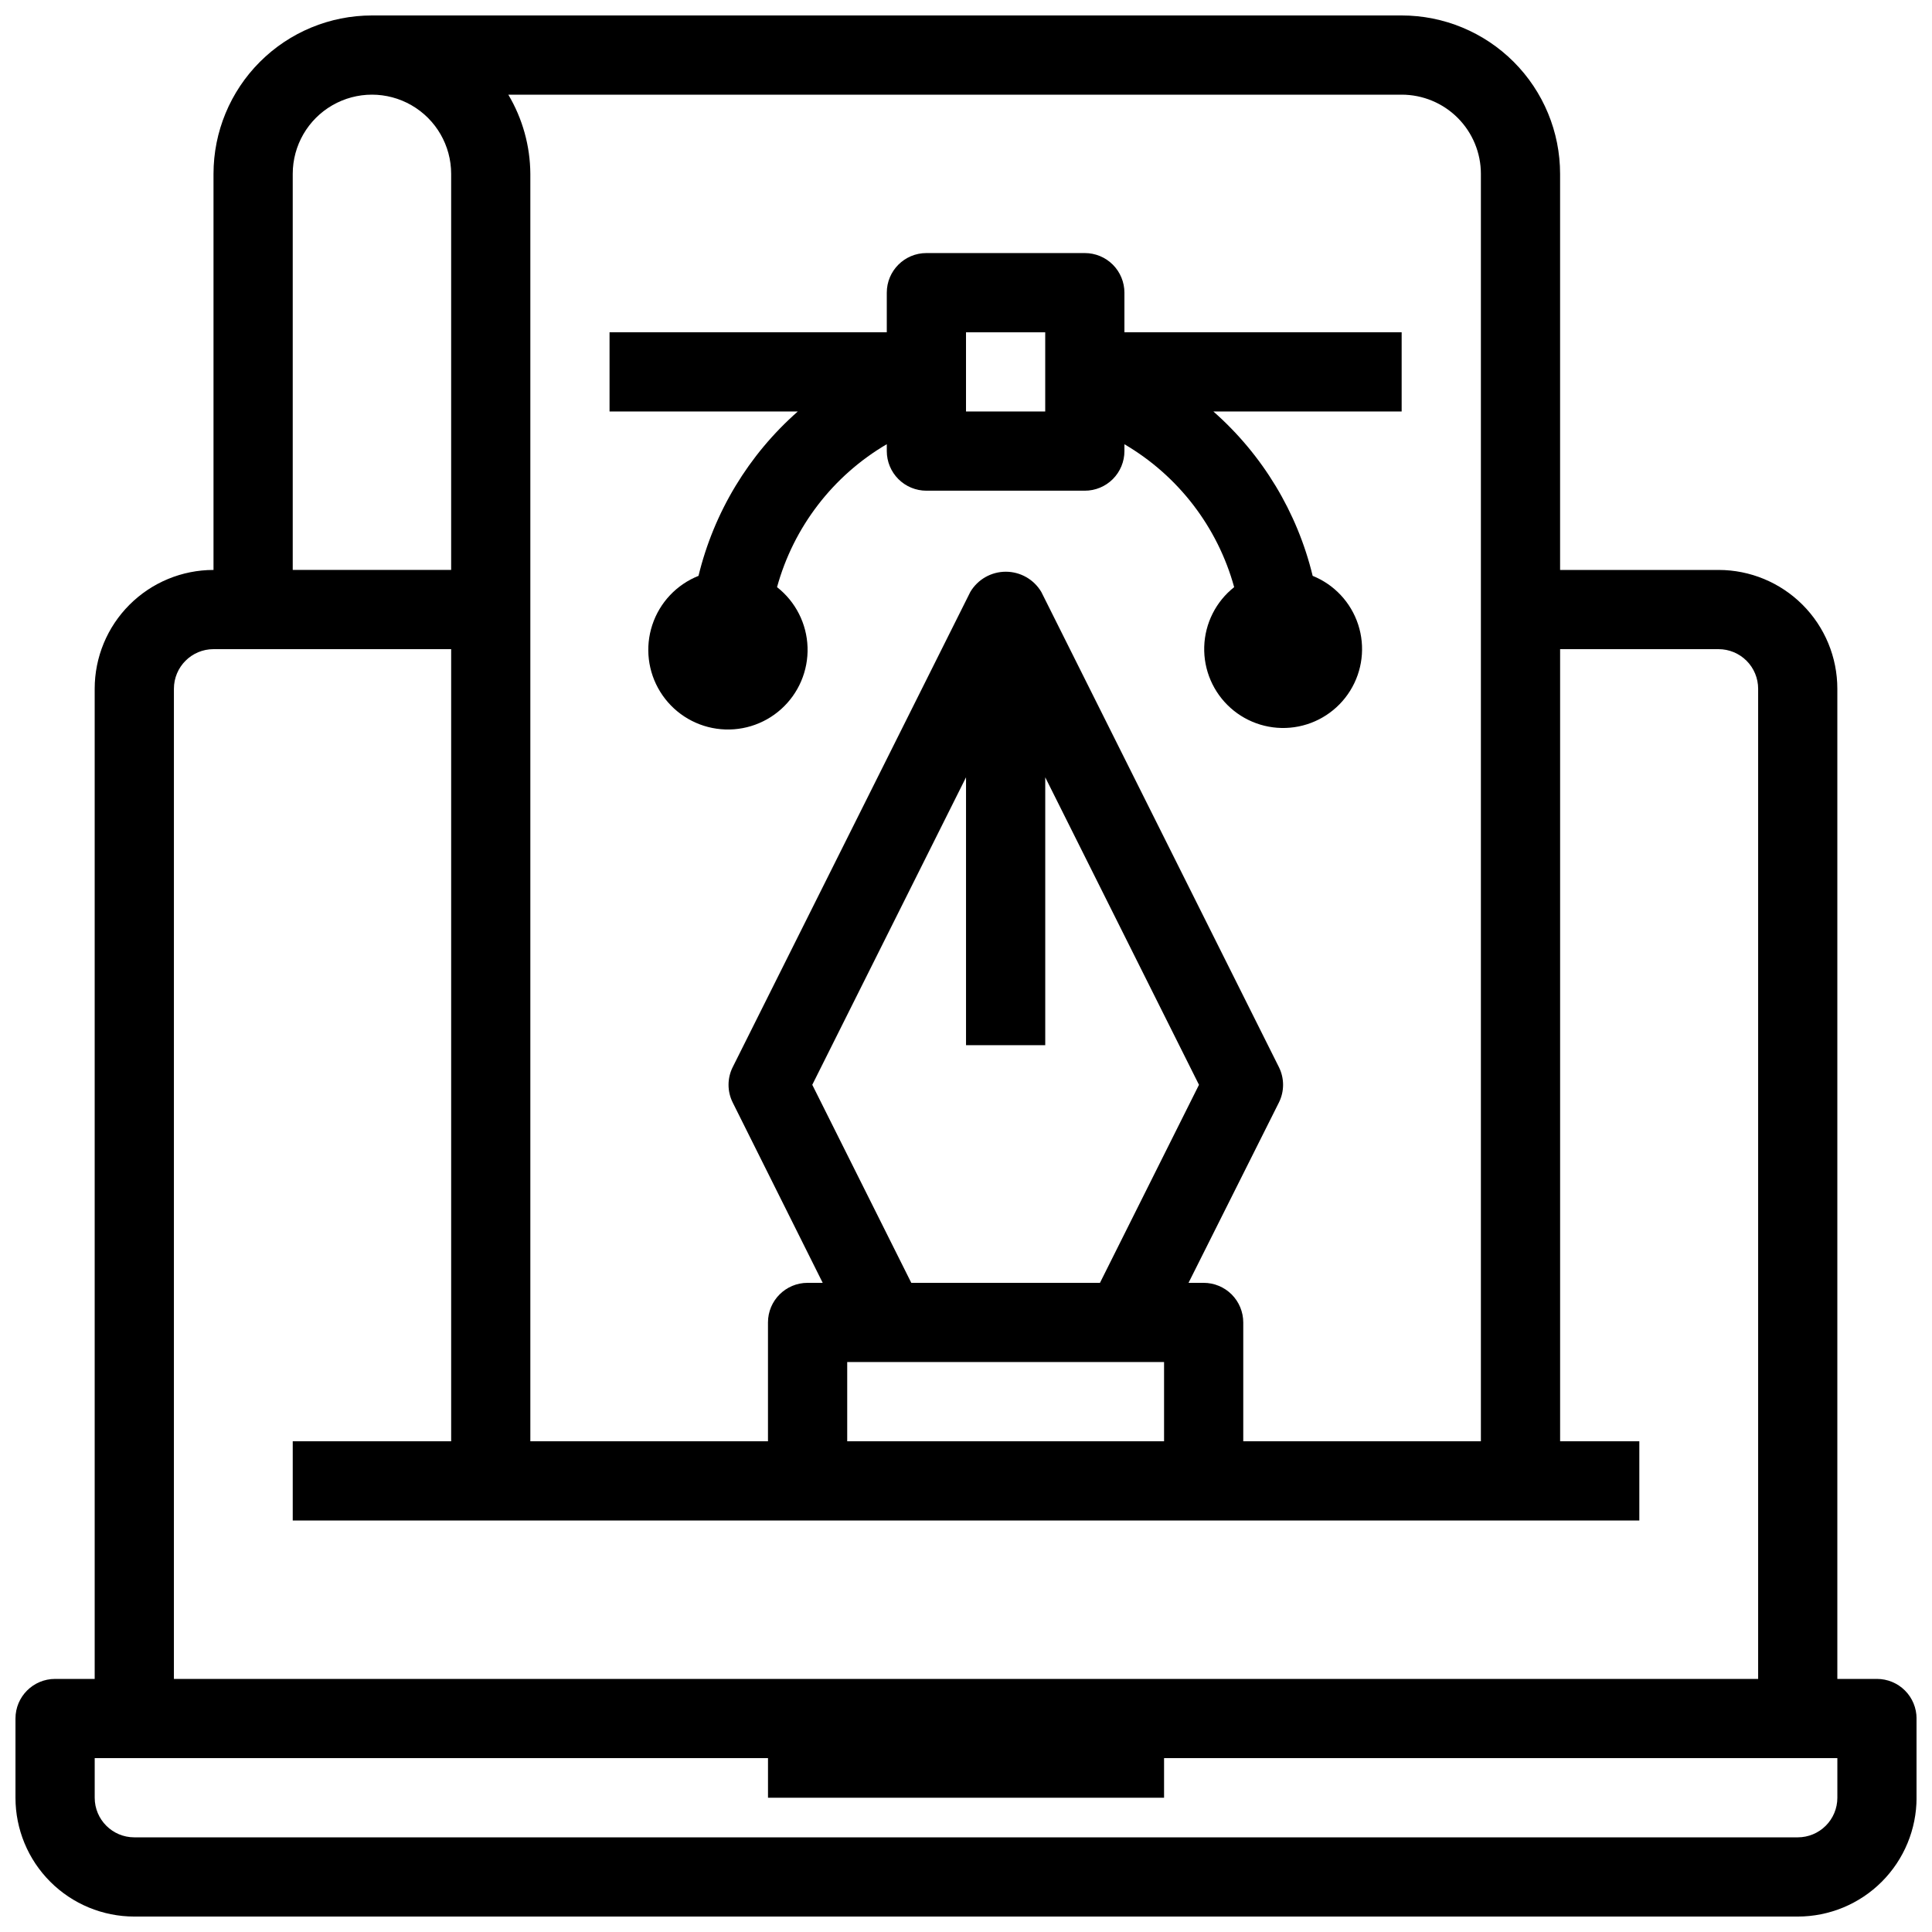
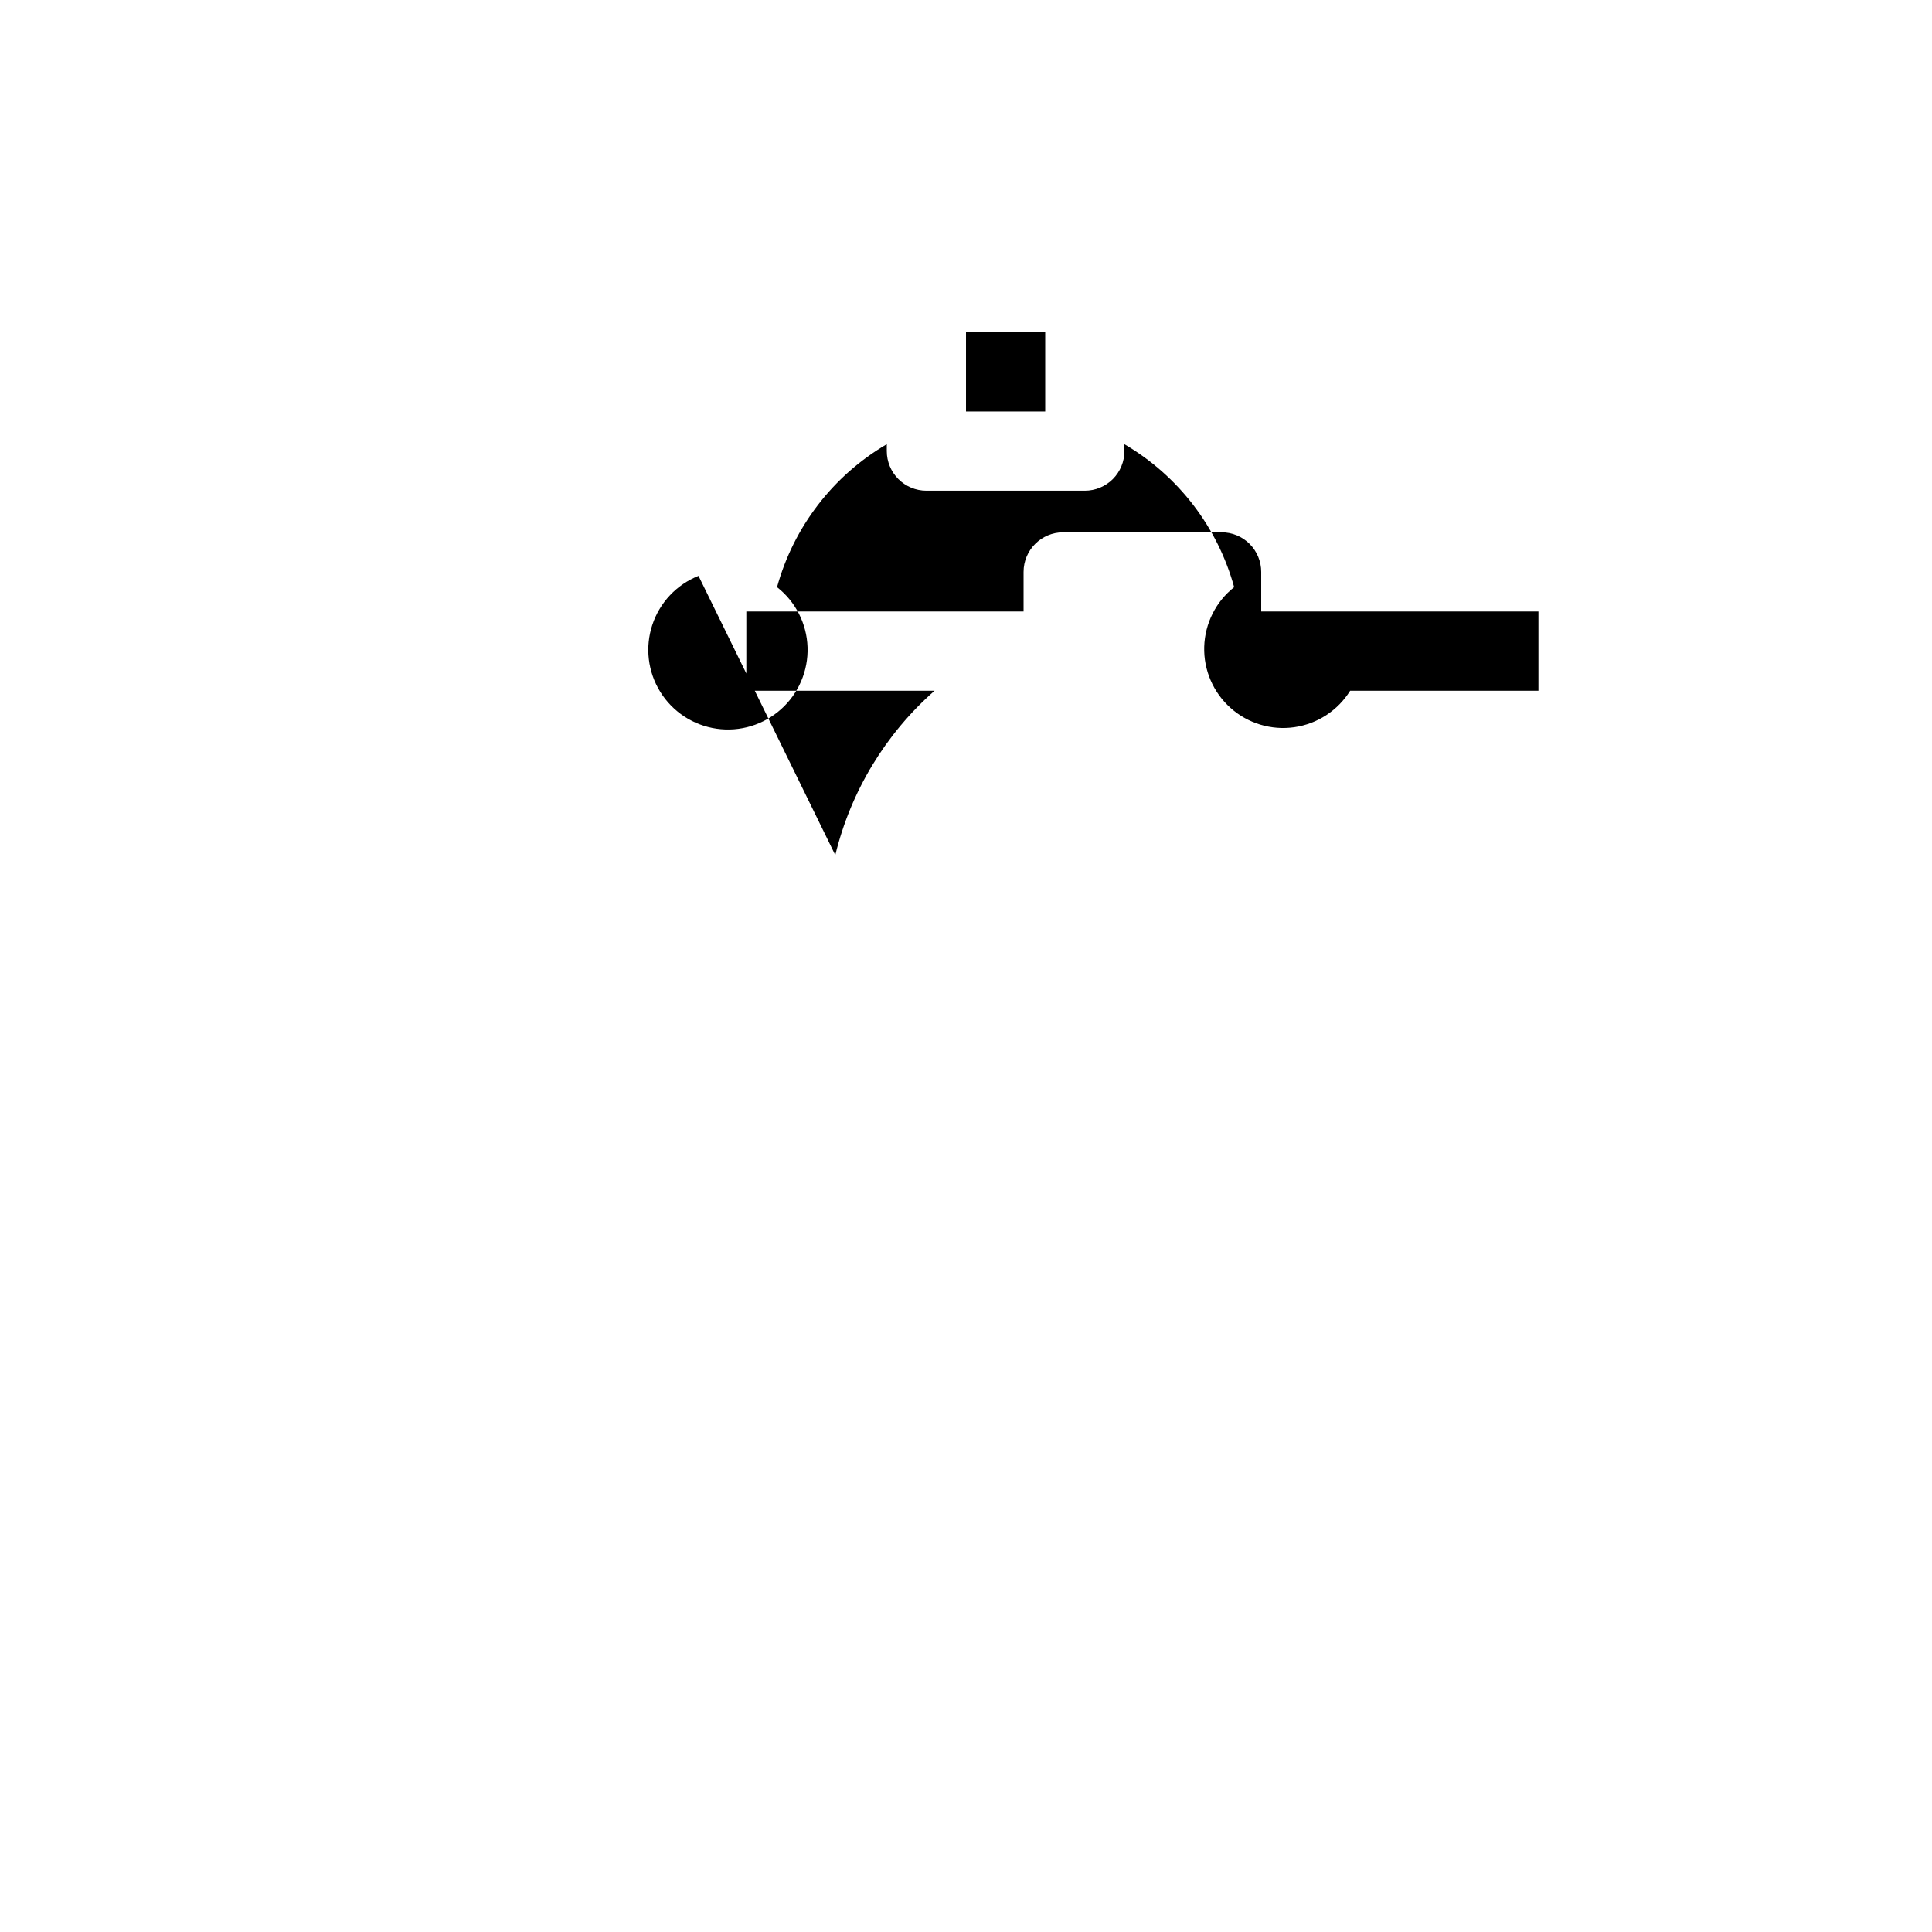
<svg xmlns="http://www.w3.org/2000/svg" width="800px" height="800px" version="1.1" viewBox="144 144 512 512">
  <defs>
    <clipPath id="a">
-       <path d="m148.09 148.09h503.81v503.81h-503.81z" />
-     </clipPath>
+       </clipPath>
  </defs>
  <g clip-path="url(#a)">
-     <path d="m641.41 588.93h-10.496v-262.4c0-8.352-3.316-16.363-9.223-22.266-5.902-5.906-13.914-9.223-22.266-9.223h-41.984v-104.96c0-11.137-4.422-21.812-12.297-29.688-7.871-7.875-18.551-12.297-29.688-12.297h-272.89c-11.137 0-21.812 4.422-29.688 12.297s-12.297 18.551-12.297 29.688v104.96c-8.352 0-16.359 3.316-22.266 9.223-5.906 5.902-9.223 13.914-9.223 22.266v262.4h-10.496c-5.797 0-10.496 4.699-10.496 10.496v20.992c0 8.352 3.316 16.363 9.223 22.266 5.906 5.906 13.914 9.223 22.266 9.223h440.83c8.352 0 16.363-3.316 22.266-9.223 5.906-5.902 9.223-13.914 9.223-22.266v-20.992c0-2.781-1.105-5.453-3.074-7.422s-4.637-3.074-7.422-3.074zm-104.96-398.85v335.87h-62.973v-31.488c0-2.781-1.109-5.453-3.074-7.422-1.969-1.965-4.641-3.074-7.422-3.074h-4.008l23.949-47.785c1.477-2.953 1.477-6.43 0-9.387l-62.977-125.95v0.004c-1.973-3.309-5.543-5.336-9.395-5.336s-7.422 2.027-9.395 5.336l-62.977 125.95v-0.004c-1.477 2.957-1.477 6.434 0 9.387l23.848 47.785h-4.008c-5.797 0-10.496 4.699-10.496 10.496v31.488h-62.977v-335.87c-0.043-7.391-2.059-14.637-5.836-20.992h236.75c5.57 0 10.91 2.211 14.844 6.148 3.938 3.938 6.148 9.277 6.148 14.844zm-115.45 230.91v-70.996l40.742 81.492-26.238 52.48-50.004-0.004-26.238-52.48 40.746-81.488v70.996zm31.488 83.969v20.992l-83.969-0.004v-20.992zm-230.91-314.88c0-7.5 4-14.43 10.496-18.18s14.496-3.75 20.992 0c6.496 3.75 10.496 10.68 10.496 18.18v104.96h-41.984zm-31.488 136.45c0-5.797 4.699-10.496 10.496-10.496h62.977v209.92h-41.984v20.992h356.86v-20.992h-20.992v-209.92h41.984c2.785 0 5.453 1.105 7.422 3.074s3.074 4.637 3.074 7.422v262.4h-419.84zm440.83 293.89c0 2.785-1.105 5.453-3.074 7.422s-4.637 3.074-7.422 3.074h-440.83c-5.797 0-10.496-4.699-10.496-10.496v-10.496h178.43v10.496h104.96v-10.496h178.43z" />
-   </g>
-   <path d="m329.11 296.61c-5.805 2.309-10.285 7.066-12.242 12.996-1.957 5.93-1.188 12.422 2.102 17.73s8.758 8.891 14.941 9.777c6.18 0.891 12.438-1.004 17.086-5.172 4.652-4.168 7.219-10.18 7.012-16.422-0.207-6.242-3.168-12.07-8.086-15.918 4.391-15.934 14.824-29.527 29.086-37.883v1.828c0 2.781 1.105 5.453 3.074 7.422s4.637 3.074 7.422 3.074h41.984c2.781 0 5.453-1.105 7.422-3.074 1.965-1.969 3.074-4.641 3.074-7.422v-1.816c14.258 8.352 24.691 21.938 29.082 37.871-4.844 3.828-7.746 9.605-7.934 15.781-0.184 6.172 2.371 12.113 6.977 16.227 4.606 4.117 10.797 5.984 16.91 5.106s11.527-4.418 14.789-9.664c3.262-5.242 4.039-11.664 2.121-17.535-1.918-5.871-6.332-10.598-12.059-12.906-4.09-16.879-13.277-32.086-26.312-43.559h49.895v-20.992h-73.469v-10.496c0-2.785-1.109-5.453-3.074-7.422-1.969-1.969-4.641-3.074-7.422-3.074h-41.984c-5.797 0-10.496 4.699-10.496 10.496v10.496h-73.473v20.992h49.887c-13.035 11.473-22.219 26.684-26.312 43.559zm70.891-64.551h20.992v20.992h-20.992z" />
+     </g>
+   <path d="m329.11 296.61c-5.805 2.309-10.285 7.066-12.242 12.996-1.957 5.93-1.188 12.422 2.102 17.73s8.758 8.891 14.941 9.777c6.18 0.891 12.438-1.004 17.086-5.172 4.652-4.168 7.219-10.18 7.012-16.422-0.207-6.242-3.168-12.07-8.086-15.918 4.391-15.934 14.824-29.527 29.086-37.883v1.828c0 2.781 1.105 5.453 3.074 7.422s4.637 3.074 7.422 3.074h41.984c2.781 0 5.453-1.105 7.422-3.074 1.965-1.969 3.074-4.641 3.074-7.422v-1.816c14.258 8.352 24.691 21.938 29.082 37.871-4.844 3.828-7.746 9.605-7.934 15.781-0.184 6.172 2.371 12.113 6.977 16.227 4.606 4.117 10.797 5.984 16.91 5.106s11.527-4.418 14.789-9.664h49.895v-20.992h-73.469v-10.496c0-2.785-1.109-5.453-3.074-7.422-1.969-1.969-4.641-3.074-7.422-3.074h-41.984c-5.797 0-10.496 4.699-10.496 10.496v10.496h-73.473v20.992h49.887c-13.035 11.473-22.219 26.684-26.312 43.559zm70.891-64.551h20.992v20.992h-20.992z" />
</svg>